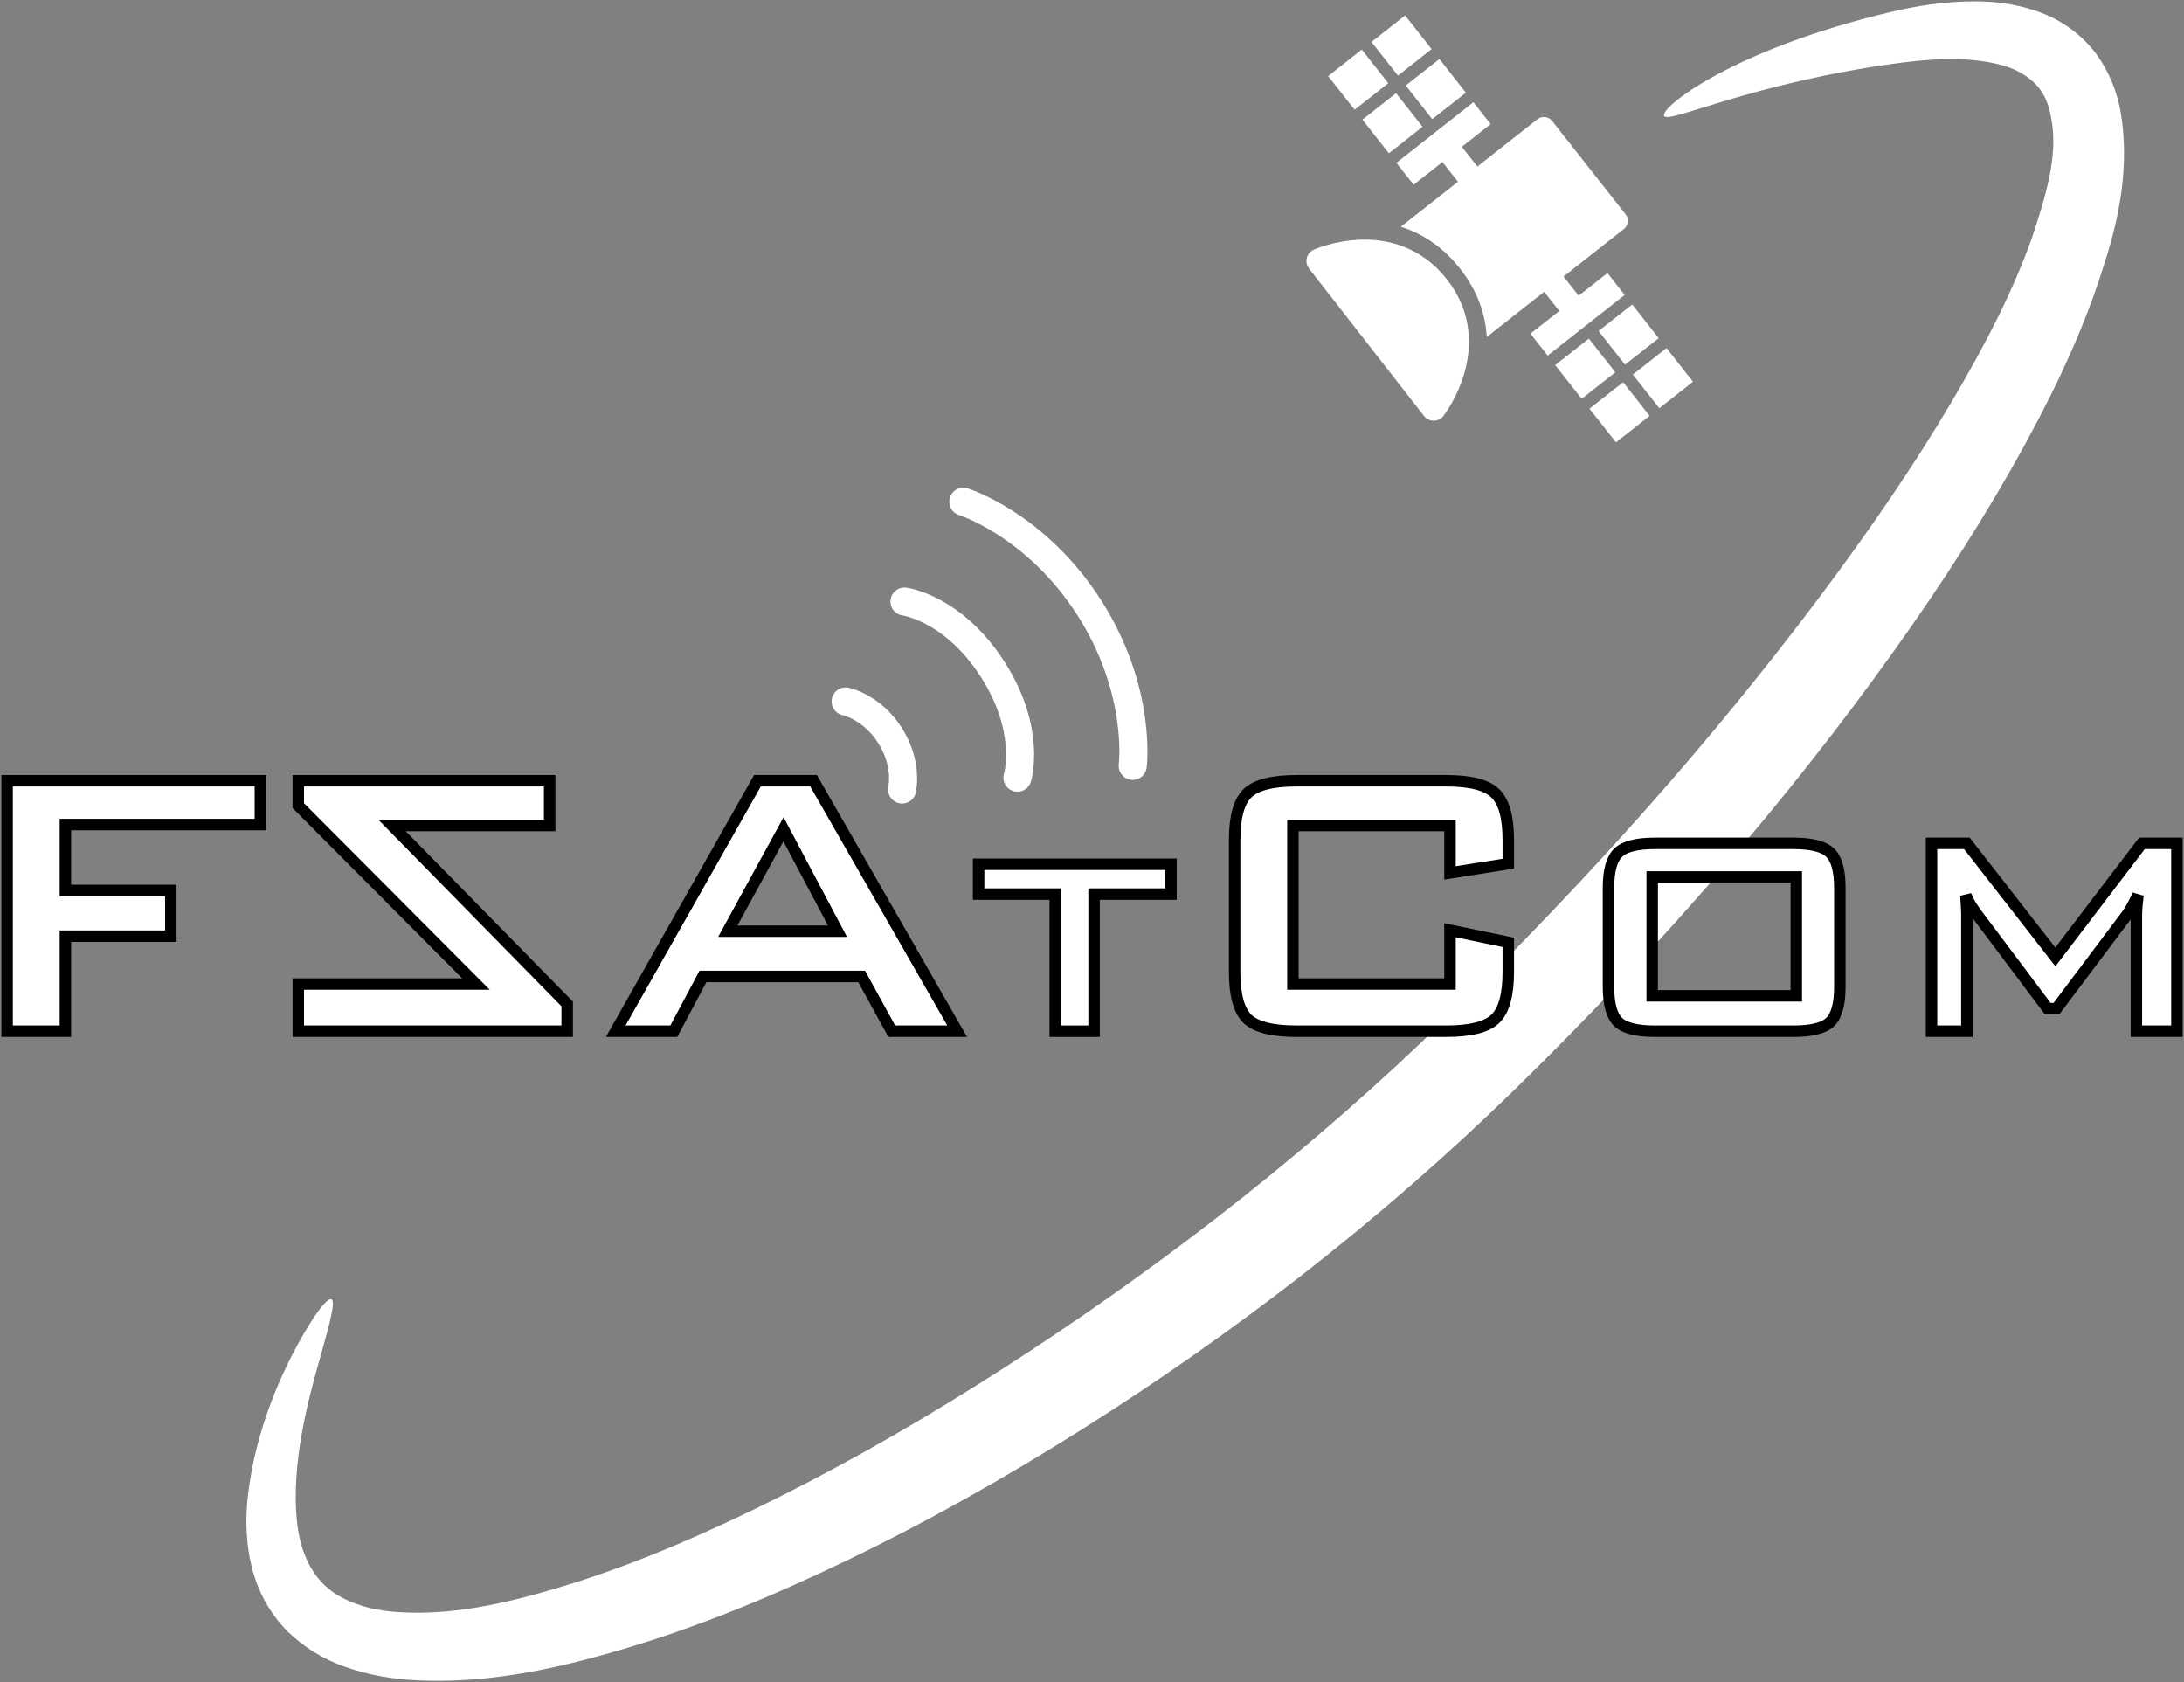
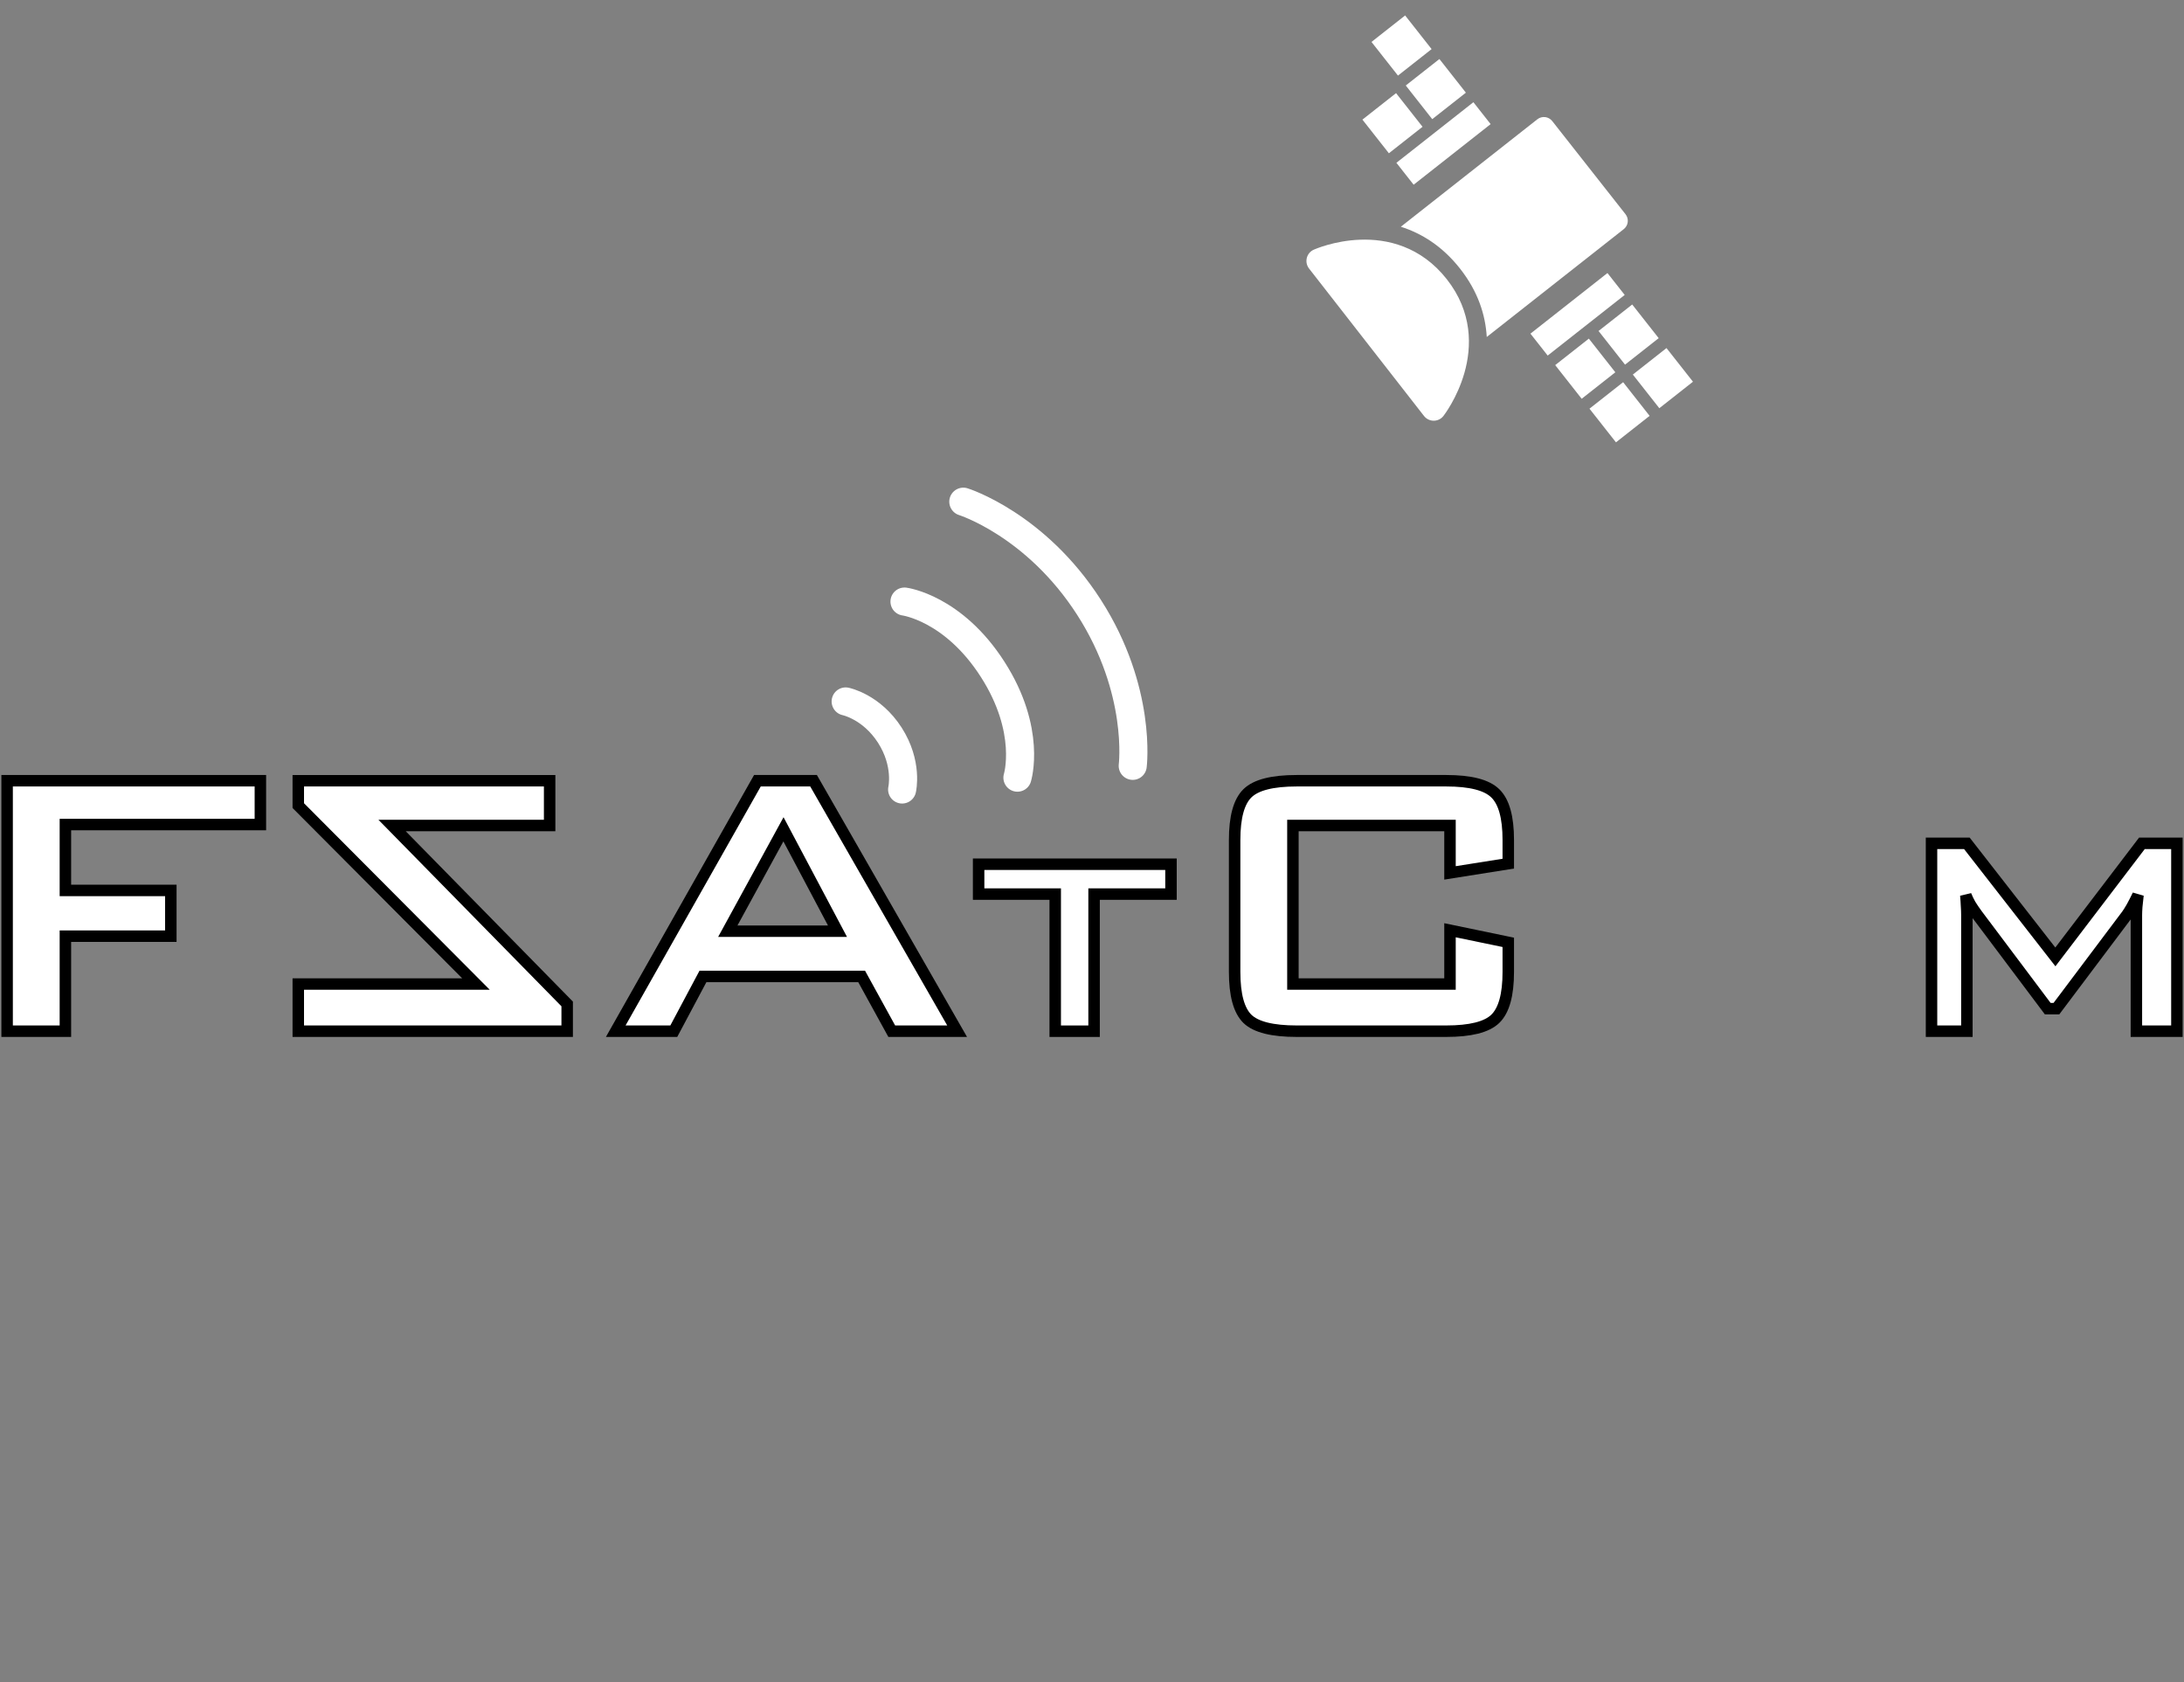
<svg xmlns="http://www.w3.org/2000/svg" xmlns:ns1="http://www.inkscape.org/namespaces/inkscape" xmlns:ns2="http://sodipodi.sourceforge.net/DTD/sodipodi-0.dtd" width="159.032mm" height="122.468mm" viewBox="0 0 159.032 122.468" id="svg8" ns1:version="1.0.1 (3bc2e813f5, 2020-09-07)" ns2:docname="logo_light.svg">
  <rect x="0" y="0" width="159.032" height="122.468" fill="#808080" stroke="none" />
  <defs id="defs2" />
  <g ns1:label="Vrstva 1" ns1:groupmode="layer" id="layer1" transform="translate(-75.376,-100.429)">
-     <path style="fill:#ffffff;stroke:none;stroke-width:0;stroke-linecap:butt;stroke-linejoin:miter;stroke-miterlimit:4;stroke-dasharray:none;stroke-opacity:1" d="m 99.512,195.021 c 0.287,0.134 -0.05,1.503 -0.747,3.974 -0.595,2.112 -1.881,6.408 -1.856,10.518 0.012,1.372 0.148,2.848 0.656,4.109 0.363,0.917 0.924,1.798 1.669,2.413 0.694,0.612 1.631,1.051 2.697,1.361 1.203,0.346 2.548,0.452 4.029,0.442 3.629,-0.031 7.328,-0.935 11.539,-2.272 0,0 0,0 0,0 4.782,-1.545 9.576,-3.623 14.706,-6.196 5.368,-2.697 10.783,-5.819 16.353,-9.4 10.196,-6.561 20.565,-14.391 30.345,-23.683 0.587,-0.558 1.17,-1.118 1.747,-1.681 10.488,-10.231 19.504,-20.428 27.235,-30.733 3.628,-4.837 6.819,-9.49 9.602,-14.191 2.449,-4.153 4.452,-8.002 5.854,-11.954 1.044,-3.134 1.821,-5.822 1.462,-8.289 -0.125,-0.906 -0.346,-1.714 -0.746,-2.301 -0.361,-0.604 -0.983,-1.114 -1.669,-1.479 -0.937,-0.509 -2.138,-0.733 -3.343,-0.859 -1.791,-0.17 -3.658,-0.012 -5.362,0.212 -10.729,1.426 -16.858,4.482 -17.138,3.853 -0.28,-0.63 5.02,-4.833 16.447,-7.549 1.829,-0.437 3.955,-0.797 6.242,-0.787 1.546,-0.004 3.292,0.222 5.055,0.939 1.379,0.572 2.688,1.52 3.712,2.862 0.958,1.319 1.554,2.812 1.808,4.327 0.608,3.722 -0.04,7.375 -1.155,10.817 -1.376,4.507 -3.377,8.834 -5.799,13.257 -2.754,5.048 -5.947,10.021 -9.572,15.093 -7.715,10.799 -16.886,21.446 -27.612,31.925 -0.6,0.586 -1.206,1.17 -1.817,1.75 -10.18,9.668 -21.011,17.674 -31.678,24.226 -5.828,3.583 -11.555,6.679 -17.244,9.306 -5.416,2.505 -10.62,4.505 -15.831,5.926 0,0 -1e-5,0 -1e-5,0 -4.521,1.256 -8.878,2.002 -13.239,1.81 -1.817,-0.077 -3.625,-0.377 -5.357,-0.988 -1.586,-0.554 -3.043,-1.44 -4.237,-2.625 -1.256,-1.289 -2.056,-2.806 -2.476,-4.311 -0.545,-1.992 -0.553,-3.905 -0.364,-5.535 0.562,-4.888 2.5,-8.939 3.635,-11.013 1.269,-2.319 2.164,-3.408 2.45,-3.274 z" id="path839" ns1:path-effect="#path-effect841" ns1:original-d="M 99.512059,195.02109 C 77.49351,242.31326 143.74684,215.65125 183.1591,177.1764 225.03545,136.29609 251.05247,84.625343 196.54263,108.86461" ns2:nodetypes="csc" />
    <path d="m 75.894,175.503 v -18.235 h 18.442 v 3.191 H 80.138 v 4.796 h 7.677 v 3.33 H 80.138 v 6.918 z" style="font-style:normal;font-variant:normal;font-weight:normal;font-stretch:semi-expanded;font-size:16.933px;line-height:1.25;font-family:'BankGothic Md BT';-inkscape-font-specification:'BankGothic Md BT Semi-Expanded';text-align:center;text-anchor:middle;fill:#ffffff;stroke:#000000;stroke-width:0.835;stroke-miterlimit:4;stroke-dasharray:none" id="path885" />
    <path d="m 116.676,175.503 v -1.984 l -12.749,-12.99 h 11.472 v -3.26 H 97.096 v 1.811 l 12.938,12.99 H 97.096 v 3.433 z" style="font-style:normal;font-variant:normal;font-weight:normal;font-stretch:semi-expanded;font-size:16.933px;line-height:1.25;font-family:'BankGothic Md BT';-inkscape-font-specification:'BankGothic Md BT Semi-Expanded';text-align:center;text-anchor:middle;fill:#ffffff;stroke:#000000;stroke-width:0.835;stroke-miterlimit:4;stroke-dasharray:none" id="path887" />
    <path d="m 128.372,168.223 h 7.987 l -3.933,-7.418 z m -8.16,7.28 10.316,-18.235 h 4.089 l 10.454,18.235 h -4.761 l -2.191,-3.985 h -11.558 l -2.122,3.985 z" style="font-style:normal;font-variant:normal;font-weight:normal;font-stretch:semi-expanded;font-size:16.933px;line-height:1.25;font-family:'BankGothic Md BT';-inkscape-font-specification:'BankGothic Md BT Semi-Expanded';text-align:center;text-anchor:middle;fill:#ffffff;stroke:#000000;stroke-width:0.835;stroke-miterlimit:4;stroke-dasharray:none" id="path889" />
    <path d="m 155.043,165.521 v 9.983 h -2.829 v -9.983 h -5.578 v -2.174 h 14.008 v 2.174 z" style="font-style:normal;font-variant:normal;font-weight:normal;font-stretch:semi-expanded;font-size:11.289px;line-height:1.25;font-family:'BankGothic Md BT';-inkscape-font-specification:'BankGothic Md BT Semi-Expanded';text-align:center;text-anchor:middle;fill:#ffffff;stroke:#000000;stroke-width:0.835;stroke-miterlimit:4;stroke-dasharray:none" id="path891" />
    <path d="m 180.96,160.529 h -11.438 v 11.541 h 11.438 v -3.916 l 4.244,0.88 v 2.156 q 0,2.501 -0.949,3.416 -0.932,0.897 -3.571,0.897 h -10.886 q -2.657,0 -3.588,-0.897 -0.932,-0.914 -0.932,-3.416 v -9.609 q 0,-2.484 0.932,-3.398 0.932,-0.914 3.588,-0.914 h 10.886 q 2.639,0 3.571,0.914 0.949,0.914 0.949,3.398 v 1.725 l -4.244,0.673 z" style="font-style:normal;font-variant:normal;font-weight:normal;font-stretch:semi-expanded;font-size:16.933px;line-height:1.25;font-family:'BankGothic Md BT';-inkscape-font-specification:'BankGothic Md BT Semi-Expanded';text-align:center;text-anchor:middle;fill:#ffffff;stroke:#000000;stroke-width:0.835;stroke-miterlimit:4;stroke-dasharray:none" id="path893" />
-     <path d="m 192.501,165.062 q 0,-1.863 0.699,-2.549 0.699,-0.686 2.691,-0.686 h 10.066 q 1.993,0 2.691,0.686 0.699,0.686 0.699,2.549 v 7.207 q 0,1.876 -0.699,2.562 -0.699,0.673 -2.691,0.673 h -10.066 q -1.993,0 -2.691,-0.673 -0.699,-0.686 -0.699,-2.562 z m 3.183,7.867 h 10.493 v -8.656 h -10.493 z" style="font-style:normal;font-variant:normal;font-weight:normal;font-stretch:semi-expanded;font-size:12.7px;line-height:1.25;font-family:'BankGothic Md BT';-inkscape-font-specification:'BankGothic Md BT Semi-Expanded';text-align:center;text-anchor:middle;fill:#ffffff;stroke:#000000;stroke-width:0.835;stroke-miterlimit:4;stroke-dasharray:none" id="path895" />
    <path d="m 216.023,175.503 v -13.676 h 2.575 l 6.443,8.268 6.301,-8.268 h 2.549 v 13.676 h -2.95 v -8.449 q 0,-0.246 0.026,-0.621 0.039,-0.375 0.091,-0.841 -0.259,0.53 -0.453,0.88 -0.194,0.336 -0.349,0.556 l -5.137,6.832 H 224.485 l -5.15,-6.857 q -0.285,-0.388 -0.492,-0.725 -0.194,-0.349 -0.323,-0.673 0.039,0.427 0.052,0.776 0.026,0.349 0.026,0.673 v 8.449 z" style="font-style:normal;font-variant:normal;font-weight:normal;font-stretch:semi-expanded;font-size:12.7px;line-height:1.25;font-family:'BankGothic Md BT';-inkscape-font-specification:'BankGothic Md BT Semi-Expanded';text-align:center;text-anchor:middle;fill:#ffffff;stroke:#000000;stroke-width:0.835;stroke-miterlimit:4;stroke-dasharray:none" id="path897" />
    <g id="g1030" transform="matrix(0.133,0.169,-0.169,0.133,151.966,64.808)">
      <g id="g953" transform="matrix(2.086,0,0,2.086,96.471,-415.654)">
-         <path style="fill:none;stroke:#ffffff;stroke-width:4;stroke-linecap:butt;stroke-linejoin:miter;stroke-miterlimit:4;stroke-dasharray:none;stroke-opacity:1" d="m 72.666,212.801 h 9.354" id="path913" />
        <path style="fill:none;stroke:#ffffff;stroke-width:4.525;stroke-linecap:butt;stroke-linejoin:miter;stroke-miterlimit:4;stroke-dasharray:none;stroke-opacity:1" d="m 73.766,204.849 v 15.903" id="path915" />
        <rect style="fill:#ffffff;stroke:#000000;stroke-width:0;stroke-linecap:round;stroke-linejoin:round;stroke-miterlimit:4;stroke-dasharray:none;stroke-dashoffset:0" id="rect919" width="6.949" height="6.949" x="62.584" y="204.849" />
        <rect style="fill:#ffffff;stroke:#000000;stroke-width:0;stroke-linecap:round;stroke-linejoin:round;stroke-miterlimit:4;stroke-dasharray:none;stroke-dashoffset:0" id="rect921" width="6.949" height="6.949" x="62.584" y="213.803" />
        <rect style="fill:#ffffff;stroke:#000000;stroke-width:0;stroke-linecap:round;stroke-linejoin:round;stroke-miterlimit:4;stroke-dasharray:none;stroke-dashoffset:0" id="rect923" width="6.949" height="6.949" x="53.588" y="204.849" />
-         <rect style="fill:#ffffff;stroke:#000000;stroke-width:0;stroke-linecap:round;stroke-linejoin:round;stroke-miterlimit:4;stroke-dasharray:none;stroke-dashoffset:0" id="rect925" width="6.949" height="6.949" x="53.588" y="213.803" />
      </g>
      <g id="g945" transform="matrix(-1,0,0,1,251.039,5.613)">
-         <path style="fill:none;stroke:#ffffff;stroke-width:8.346;stroke-linecap:butt;stroke-linejoin:miter;stroke-miterlimit:4;stroke-dasharray:none;stroke-opacity:1" d="m -75.121,22.733 h 19.518" id="path927" />
        <path style="fill:none;stroke:#ffffff;stroke-width:9.441;stroke-linecap:butt;stroke-linejoin:miter;stroke-miterlimit:4;stroke-dasharray:none;stroke-opacity:1" d="M -72.825,6.143 V 39.323" id="path929" />
        <rect style="fill:#ffffff;stroke:#000000;stroke-width:0;stroke-linecap:round;stroke-linejoin:round;stroke-miterlimit:4;stroke-dasharray:none;stroke-dashoffset:0" id="rect931" width="14.499" height="14.499" x="-96.157" y="6.143" />
        <rect style="fill:#ffffff;stroke:#000000;stroke-width:0;stroke-linecap:round;stroke-linejoin:round;stroke-miterlimit:4;stroke-dasharray:none;stroke-dashoffset:0" id="rect933" width="14.499" height="14.499" x="-96.157" y="24.825" />
        <rect style="fill:#ffffff;stroke:#000000;stroke-width:0;stroke-linecap:round;stroke-linejoin:round;stroke-miterlimit:4;stroke-dasharray:none;stroke-dashoffset:0" id="rect935" width="14.499" height="14.499" x="-114.926" y="6.143" />
        <rect style="fill:#ffffff;stroke:#000000;stroke-width:0;stroke-linecap:round;stroke-linejoin:round;stroke-miterlimit:4;stroke-dasharray:none;stroke-dashoffset:0" id="rect937" width="14.499" height="14.499" x="-114.926" y="24.825" />
      </g>
      <path id="path957" style="fill:#ffffff;stroke:#ffffff;stroke-width:8.346;stroke-linecap:round;stroke-linejoin:miter;stroke-miterlimit:4;stroke-dasharray:none;stroke-opacity:1" d="m 255.477,86.039 c 0,0 6.546,-26.07 31.646,-26.07 25.1,0 31.646,26.349 31.646,26.349 m -63.293,-0.279 63.293,0.279" />
      <path id="rect999" style="fill:#ffffff;stroke:none;stroke-width:0;stroke-linecap:round;stroke-linejoin:round;stroke-miterlimit:4;stroke-dasharray:none;stroke-dashoffset:0" d="m 267.161,-5.368 c -1.994,0 -3.599,1.605 -3.599,3.599 V 57.041 c 6.06,-4.118 13.788,-6.99 23.561,-6.99 9.88,0 17.668,2.968 23.757,7.204 V -1.769 c 0,-1.994 -1.605,-3.599 -3.599,-3.599 z" />
    </g>
    <g id="g1081" transform="matrix(0.859,-0.551,0.551,0.859,-68.295,70.88)">
      <path id="path1075" style="fill:none;stroke:#ffffff;stroke-width:7.559;stroke-linecap:round;stroke-linejoin:miter;stroke-miterlimit:4;stroke-dasharray:none;stroke-opacity:1" d="m 477.873,660.676 c 0,0 5.107,4.933 5.107,14.08 0,9.147 -5.107,14.08 -5.107,14.08" transform="scale(0.265)" ns2:nodetypes="czc" />
      <path id="path1068" style="fill:none;stroke:#ffffff;stroke-width:7.559;stroke-linecap:round;stroke-linejoin:miter;stroke-miterlimit:4;stroke-dasharray:none;stroke-opacity:1" d="m 505.723,646.595 c 0,0 10.13,8.506 10.13,28.161 0,19.655 -10.13,28.161 -10.13,28.161" transform="scale(0.265)" ns2:nodetypes="czc" />
      <path id="path1056" style="fill:none;stroke:#ffffff;stroke-width:7.559;stroke-linecap:round;stroke-linejoin:miter;stroke-miterlimit:4;stroke-dasharray:none;stroke-opacity:1" d="m 533.572,632.516 c 0,0 13.132,15.66 13.132,42.24 0,26.581 -13.132,42.24 -13.132,42.24" transform="scale(0.265)" ns2:nodetypes="czc" />
    </g>
  </g>
</svg>